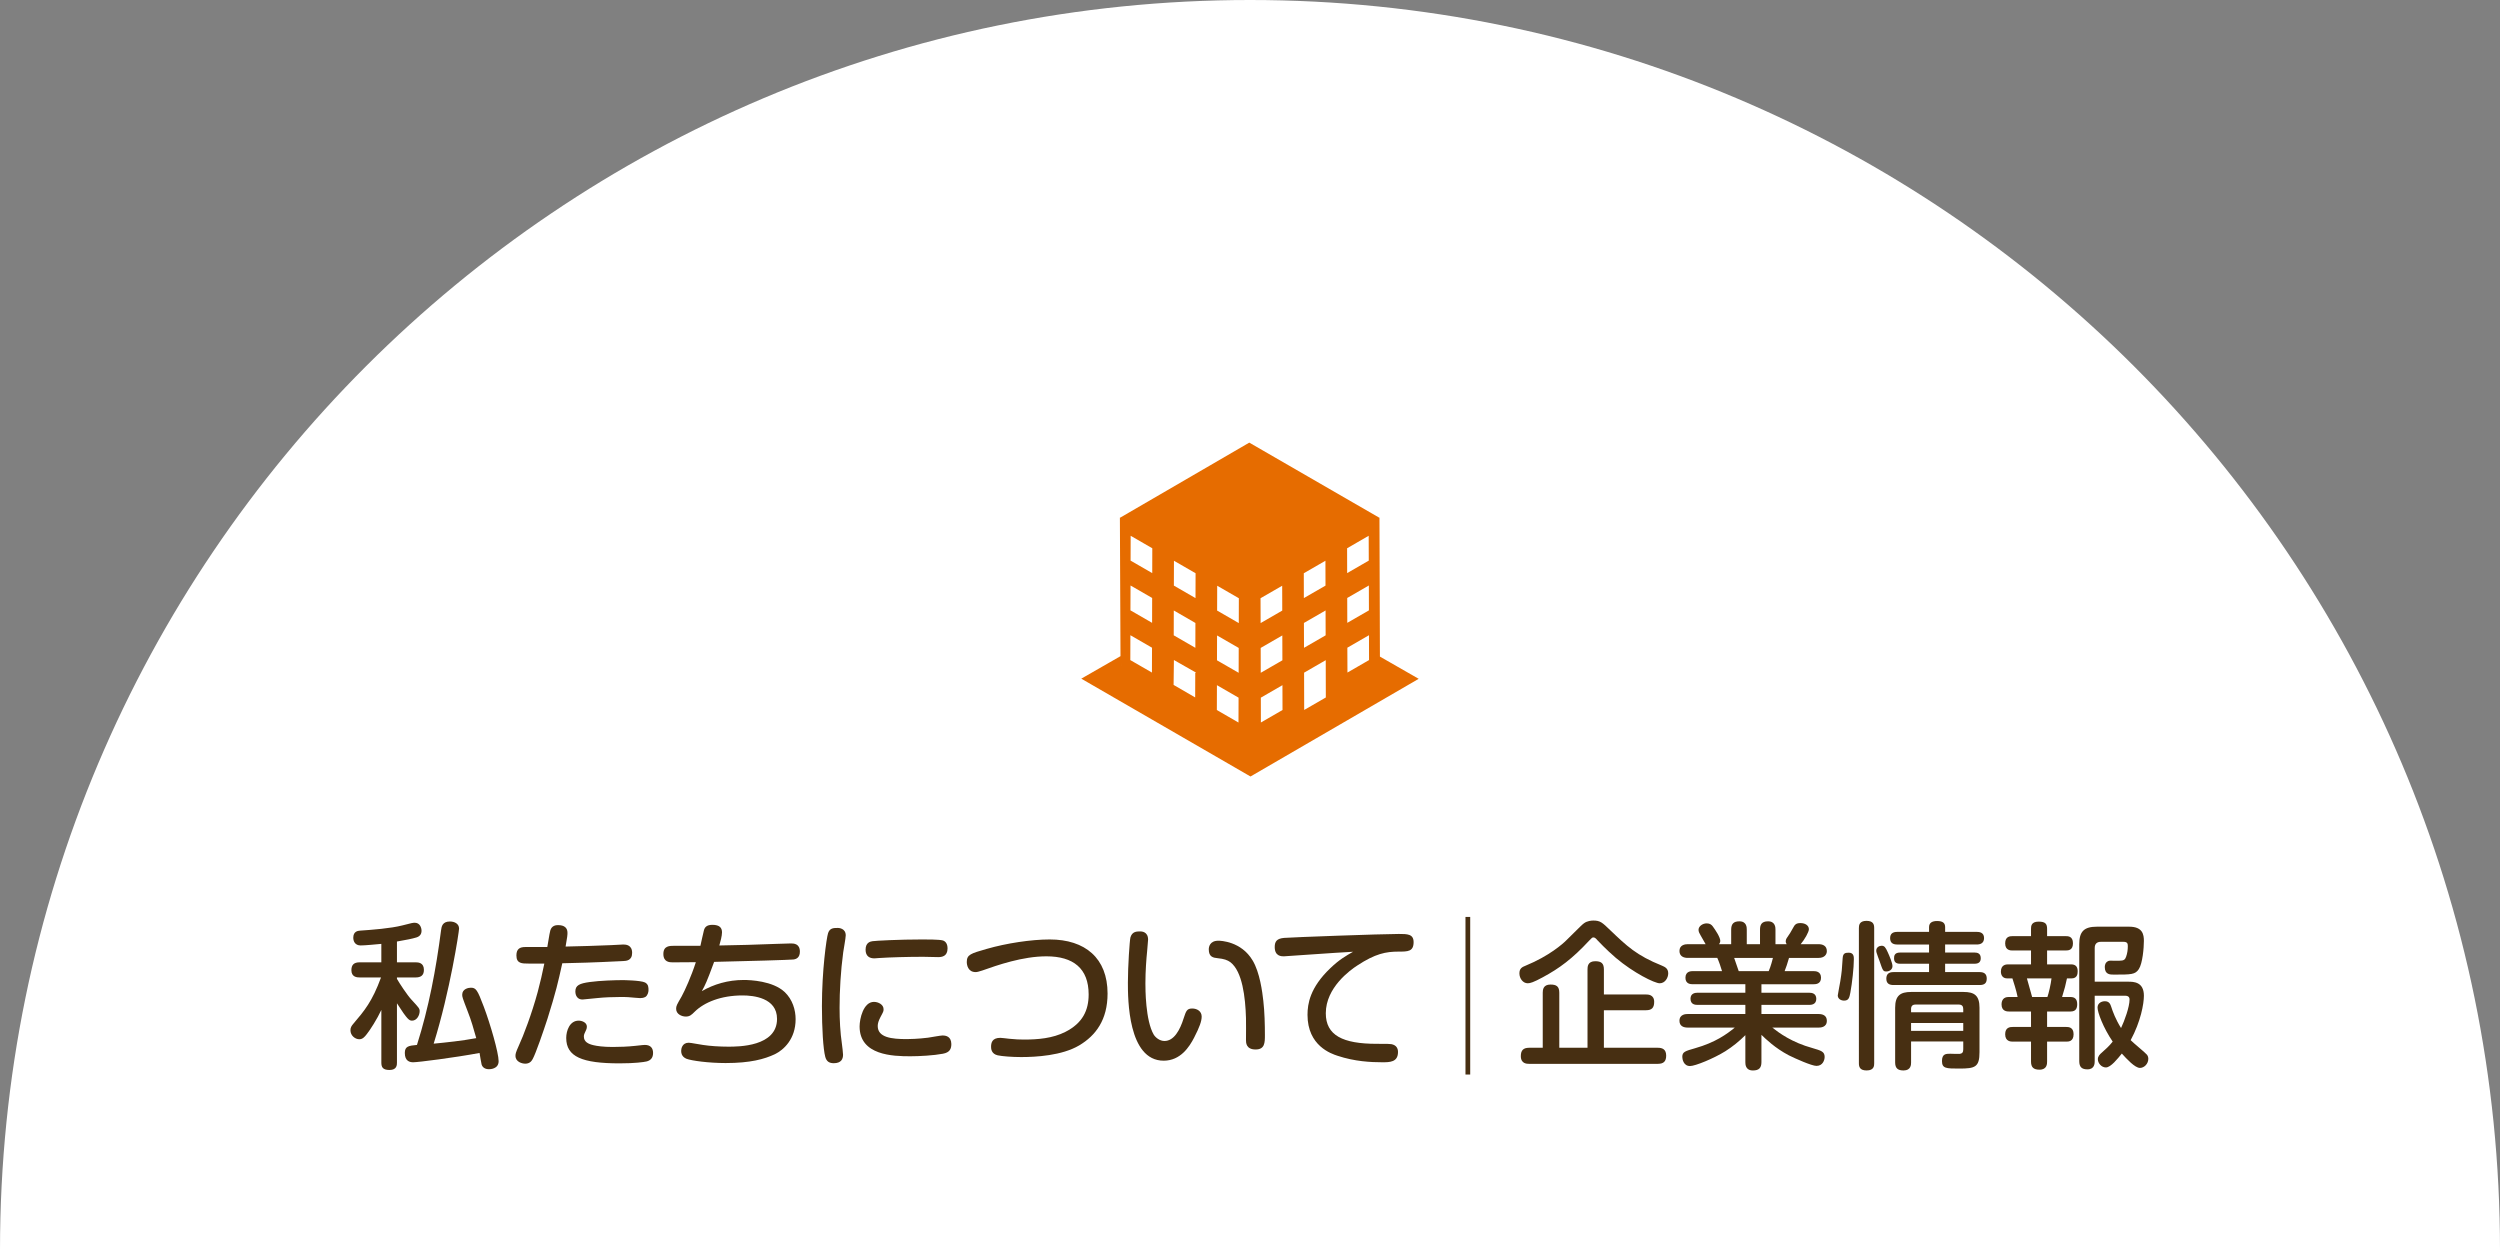
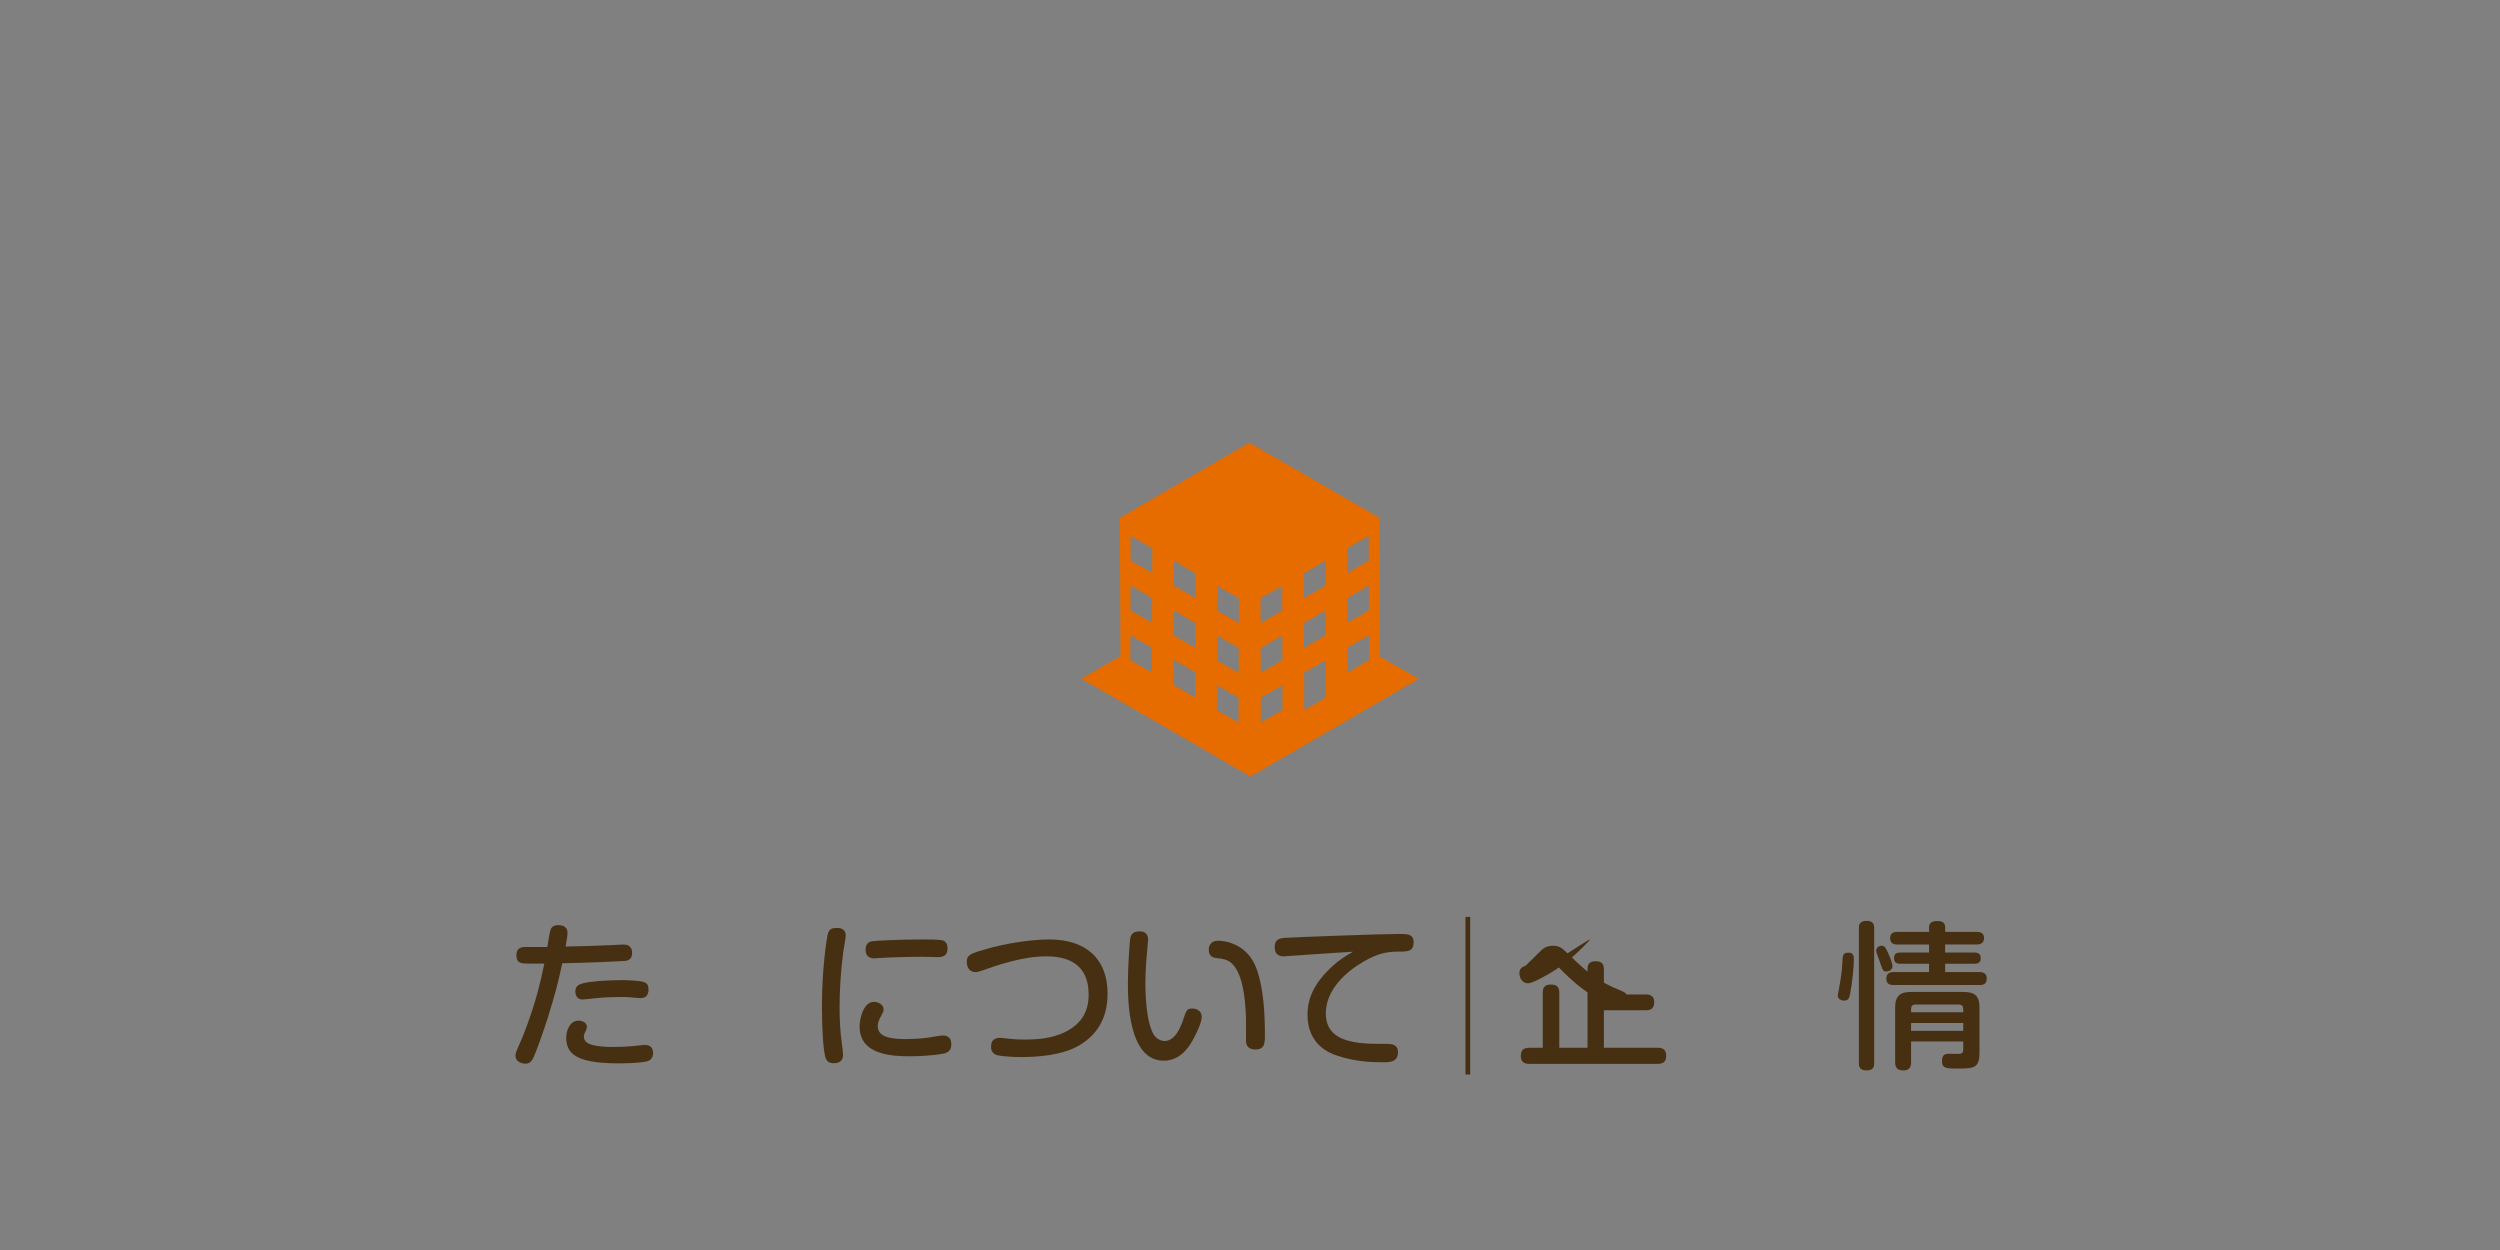
<svg xmlns="http://www.w3.org/2000/svg" version="1.1" id="レイヤー_1" x="0px" y="0px" width="264px" height="132px" viewBox="0 0 264 132" enable-background="new 0 0 264 132" xml:space="preserve">
  <rect x="0" y="0" width="264" height="132" fill="#808080" stroke="none" />
  <g>
-     <path fill="#FFFFFF" d="M132,0C59.1,0,0,59.1,0,132h264C264,59.1,204.902,0,132,0z" />
    <g>
      <g>
-         <path fill="#472F12" d="M41.918,101.62h1.965c0.315,0,0.882,0.05,0.882,0.799c0,0.616-0.366,0.8-0.882,0.8h-1.965v0.149     c0.233,0.416,1.065,1.698,1.548,2.214c0.767,0.833,0.85,0.916,0.85,1.199c0,0.433-0.3,0.999-0.799,0.999     c-0.3,0-0.483-0.084-1.599-1.832v6.26c0,0.233,0,0.782-0.782,0.782c-0.732,0-0.866-0.316-0.866-0.782v-5.561     c-0.449,0.966-1.182,2.114-1.531,2.548c-0.25,0.333-0.466,0.549-0.799,0.549c-0.433,0-0.933-0.383-0.933-0.949     c0-0.282,0.101-0.449,0.316-0.699c1.148-1.348,1.981-2.33,2.913-4.877h-2.247c-0.283,0-0.882-0.033-0.882-0.766     c0-0.566,0.266-0.833,0.882-0.833h2.28v-1.947c-0.516,0.05-1.73,0.166-2.181,0.166c-0.615,0-0.782-0.466-0.782-0.815     c0-0.683,0.499-0.732,0.716-0.749c1.216-0.083,3.229-0.233,4.462-0.55c1.016-0.266,1.132-0.283,1.314-0.283     c0.55,0,0.716,0.533,0.716,0.85c0,0.333-0.166,0.583-0.532,0.699c-0.482,0.149-1.032,0.25-2.064,0.433V101.62z M50.292,109.628     c-0.267-0.949-0.533-1.898-0.899-2.813c-0.583-1.515-0.583-1.548-0.583-1.781c0-0.6,0.649-0.732,0.899-0.732     c0.55,0,0.699,0.199,1.382,2.014c0.683,1.815,1.564,4.861,1.564,5.744c0,0.849-0.932,0.849-1.016,0.849     c-0.416,0-0.683-0.183-0.782-0.499c-0.033-0.117-0.183-0.999-0.216-1.216c-2.697,0.5-6.477,0.982-7.009,0.982     c-0.333,0-0.883-0.1-0.883-0.982c0-0.716,0.417-0.766,1.282-0.849c1.249-3.929,2.015-8.008,2.547-12.119     c0.05-0.399,0.15-0.916,0.933-0.916c0.482,0,0.966,0.233,0.966,0.749c0,0.316-0.949,6.593-2.681,12.152     C47.195,110.077,48.76,109.911,50.292,109.628z" />
        <path fill="#472F12" d="M55.848,101.754c-0.749,0-1.315,0-1.315-0.866c0-0.699,0.383-0.882,0.933-0.882h2.33     c0.233-1.415,0.267-1.565,0.316-1.748c0.15-0.517,0.583-0.566,0.816-0.566c0.683,0,0.998,0.3,0.998,0.815     c0,0.217-0.017,0.45-0.199,1.449c2.031-0.051,2.863-0.067,4.811-0.15c0.2-0.017,1.1-0.066,1.282-0.066     c0.267,0,0.933,0.033,0.933,0.882c0,0.833-0.633,0.85-0.949,0.866c-3.279,0.166-4.895,0.199-6.426,0.233     c-0.449,2.03-0.666,2.996-1.564,5.859c-0.417,1.282-1.232,3.662-1.565,4.262c-0.149,0.283-0.383,0.482-0.782,0.482     c-0.333,0-1.032-0.183-1.032-0.832c0-0.183,0.017-0.333,0.35-1.065c0.482-1.032,1.382-3.396,1.998-5.677     c0.266-0.999,0.499-1.998,0.699-2.996H55.848z M68.267,112.092c-0.3,0.066-1.198,0.199-2.847,0.199     c-3.945,0-5.627-0.699-5.627-2.68c0-0.766,0.366-1.831,1.315-1.831c0.333,0,0.865,0.183,0.865,0.632     c0,0.217-0.083,0.366-0.133,0.467c-0.116,0.249-0.184,0.366-0.184,0.582c0,0.55,0.45,0.783,1.032,0.916     c0.35,0.083,1.016,0.183,2.015,0.183c0.716,0,1.598-0.033,2.364-0.116c0.782-0.083,0.882-0.1,1.031-0.1     c0.616,0,0.866,0.35,0.866,0.849C68.966,111.709,68.699,111.991,68.267,112.092z M68.167,105.267     c-0.2,0.116-0.417,0.133-0.566,0.133s-0.849-0.066-1.265-0.1c-0.25-0.017-0.45-0.017-0.85-0.017     c-0.815,0-1.648,0.033-2.447,0.116c-0.183,0.017-1.448,0.149-1.515,0.149c-0.766,0-0.766-0.766-0.766-0.849     c0-0.649,0.433-0.849,1.531-0.999c1.065-0.149,2.697-0.199,3.463-0.199c0.033,0,1.897,0.017,2.364,0.249     c0.366,0.2,0.366,0.517,0.366,0.833C68.483,104.783,68.383,105.116,68.167,105.267z" />
-         <path fill="#472F12" d="M74.112,104.667c1.265-0.732,2.763-1.182,4.428-1.182c0.699,0,3.063,0.1,4.312,1.265     c0.85,0.799,1.165,1.914,1.165,2.88c0,2.098-1.265,3.246-2.197,3.696c-1.099,0.516-2.58,0.932-5.193,0.932     c-1.815,0-3.597-0.249-4.129-0.449c-0.133-0.066-0.566-0.233-0.566-0.832c0-0.2,0.084-0.866,0.8-0.866     c0.232,0,1.281,0.217,1.498,0.233c0.732,0.116,1.748,0.183,2.68,0.183c1.065,0,5.145,0,5.145-2.93c0-2.247-2.514-2.48-3.646-2.48     c-2.281,0-4.046,0.732-5.045,1.715c-0.35,0.35-0.532,0.516-0.948,0.516s-1.016-0.249-1.016-0.815     c0-0.316,0.066-0.416,0.583-1.315c0.332-0.599,1.031-2.147,1.498-3.612c-1.864,0.017-2.064,0.017-2.447,0.017     c-0.316,0-0.982-0.017-0.982-0.882c0-0.866,0.649-0.866,1.165-0.866h2.747c0.066-0.266,0.3-1.398,0.366-1.614     c0.083-0.333,0.283-0.6,0.899-0.6c0.782,0,1.016,0.333,1.016,0.799c0,0.366-0.167,0.982-0.283,1.382     c1.98-0.033,3.945-0.083,5.909-0.166c0.267,0,1.398-0.05,1.648-0.05c0.3,0,0.949,0.017,0.949,0.865     c0,0.633-0.383,0.799-0.699,0.832c-0.233,0.034-5.027,0.184-8.357,0.25C74.645,103.668,74.462,104.034,74.112,104.667z" />
        <path fill="#472F12" d="M89.309,98.773c0,0.283-0.233,1.532-0.267,1.798c-0.267,1.981-0.383,4.096-0.383,5.844     c0,1.298,0.066,2.597,0.25,3.846c0.033,0.266,0.116,0.898,0.116,1.115c0,0.449-0.184,0.898-0.982,0.898     c-0.449,0-0.766-0.166-0.898-0.683c-0.217-0.815-0.35-2.996-0.35-5.344c0-3.778,0.482-7.175,0.649-7.707     c0.183-0.55,0.582-0.55,1.049-0.55C88.576,97.991,89.309,98.024,89.309,98.773z M99.563,111.275     c-0.949,0.184-2.48,0.267-3.43,0.267c-1.814,0-5.36-0.083-5.36-3.146c0-0.815,0.399-2.597,1.515-2.597     c0.483,0,1.016,0.3,1.016,0.766c0,0.217,0,0.233-0.333,0.85c-0.199,0.383-0.283,0.665-0.283,0.932     c0,1.216,1.465,1.382,3.063,1.382c0.25,0,1.215-0.017,2.247-0.149c0.25-0.033,1.315-0.233,1.532-0.233     c0.383,0,0.915,0.116,0.932,0.899C100.462,110.76,100.296,111.143,99.563,111.275z M99.08,101.071     c-0.249,0-1.348-0.033-1.581-0.033c-1.615,0-3.463,0.05-4.728,0.133c-0.184,0.017-0.35,0.033-0.434,0.033     c-0.499,0-0.932-0.217-0.932-0.916c0-0.782,0.532-0.865,0.732-0.898c0.316-0.05,2.797-0.184,5.261-0.184     c0.449,0,1.798,0,2.147,0.101c0.249,0.066,0.516,0.3,0.516,0.849C100.062,100.987,99.463,101.071,99.08,101.071z" />
        <path fill="#472F12" d="M105.639,109.595c0.149,0,0.766,0.083,0.949,0.1c0.582,0.066,1.148,0.083,1.548,0.083     c1.498,0,3.013-0.133,4.345-0.799c1.864-0.933,2.48-2.314,2.48-3.962c0-2.747-1.614-4.029-4.461-4.029     c-2.514,0-5.178,0.933-6.775,1.499c-0.35,0.116-0.55,0.166-0.699,0.166c-0.816,0-0.933-0.766-0.933-1.065     c0-0.782,0.416-0.898,2.098-1.382c2.081-0.599,4.694-0.999,6.659-0.999c3.745,0,6.109,1.981,6.109,5.711     c0,2.763-1.232,4.428-2.997,5.477c-1.831,1.082-4.577,1.231-6.126,1.231c-0.982,0-2.015-0.083-2.48-0.183     c-0.666-0.15-0.699-0.699-0.699-0.883C104.656,110.127,104.756,109.595,105.639,109.595z" />
        <path fill="#472F12" d="M121.238,99.224c0,0.199-0.1,1.048-0.1,1.215c-0.083,0.799-0.183,2.114-0.183,3.413     c0,0.549,0,3.912,0.882,5.41c0.2,0.316,0.633,0.666,1.132,0.666c0.999,0,1.632-1.133,2.031-2.414     c0.25-0.749,0.333-1.016,0.899-1.016c0.499,0,0.998,0.283,0.998,0.849c0,0.483-0.216,1.099-0.799,2.231     c-0.499,0.965-1.432,2.431-3.213,2.431c-3.779,0-3.779-6.543-3.779-8.241c0-1.731,0.184-4.444,0.267-4.777     c0.184-0.616,0.633-0.633,1.032-0.633C120.522,98.357,121.238,98.357,121.238,99.224z M131.576,109.827     c0-0.366,0.018-1.997,0-2.313c-0.066-2.23-0.383-4.911-1.631-5.894c-0.333-0.249-0.699-0.366-1.349-0.433     c-0.466-0.05-0.949-0.116-0.949-0.933c0-0.232,0.084-0.915,1.016-0.915c0.233,0,2.414,0.066,3.612,2.081     c0.767,1.265,1.032,3.362,1.133,4.278c0.133,1.148,0.166,2.514,0.166,3.596c0,0.799,0,1.531-0.982,1.531     C131.576,110.826,131.576,110.094,131.576,109.827z" />
        <path fill="#472F12" d="M138.256,100.805c-0.267,0.017-2.597,0.183-2.681,0.183c-0.249,0-0.965,0-0.965-0.981     c0-0.6,0.232-0.899,0.998-0.966c0.783-0.066,10.321-0.416,12.104-0.416c0.898,0,1.564,0,1.564,0.865     c0,0.999-0.616,0.999-1.582,0.999c-1.348,0-2.463,0.217-4.361,1.465c-0.749,0.483-3.329,2.331-3.329,5.044     c0,2.331,1.781,3.229,5.377,3.229c1.165,0,1.299,0,1.548,0.034c0.517,0.1,0.699,0.433,0.699,0.832     c0,1.082-0.882,1.082-1.664,1.082c-1.199,0-2.914-0.083-4.712-0.683c-0.666-0.217-3.18-1.049-3.18-4.328     c0-1.165,0.267-2.88,2.397-4.911c0.966-0.933,1.665-1.315,2.414-1.748C141.202,100.604,140.919,100.621,138.256,100.805z" />
        <path fill="#472F12" d="M155.254,96.826v16.647h-0.499V96.826H155.254z" />
-         <path fill="#472F12" d="M167.791,99.356c-1.748,1.881-3.113,2.896-4.878,3.846c-0.981,0.532-1.331,0.632-1.581,0.632     c-0.517,0-0.883-0.516-0.883-1.048c0-0.517,0.283-0.666,0.666-0.816c2.48-1.016,3.929-2.313,4.278-2.663     c1.565-1.549,1.698-1.682,1.882-1.814c0.333-0.25,0.799-0.283,0.981-0.283c0.732,0,0.933,0.199,1.781,1.016     c1.748,1.664,2.764,2.663,5.461,3.745c0.3,0.134,0.666,0.283,0.666,0.816c0,0.466-0.333,1.048-0.899,1.048     c-0.532,0-2.764-1.099-4.628-2.68c-1.016-0.866-1.914-1.831-1.947-1.864c-0.15-0.184-0.283-0.3-0.417-0.3     C168.141,98.99,168.107,99.023,167.791,99.356z M169.372,110.644h5.694c0.466,0,0.882,0.149,0.882,0.832     c0,0.616-0.283,0.865-0.882,0.865h-13.585c-0.232,0-0.882,0-0.882-0.815c0-0.616,0.267-0.882,0.882-0.882h1.432v-5.811     c0-0.316,0.05-0.865,0.816-0.865c0.615,0,0.932,0.183,0.932,0.865v5.811h2.98v-8.274c0-0.282,0.017-0.865,0.815-0.865     c0.633,0,0.915,0.217,0.915,0.865v2.647h4.445c0.2,0,0.865,0,0.865,0.782c0,0.633-0.266,0.882-0.865,0.882h-4.445V110.644z" />
-         <path fill="#472F12" d="M182.812,99.706v-1.531c0-0.583,0.232-0.883,0.865-0.883c0.782,0,0.782,0.666,0.782,0.883v1.531h1.398     v-1.531c0-0.5,0.15-0.883,0.85-0.883c0.782,0,0.782,0.683,0.782,0.883v1.531h1.182c-0.033-0.066-0.1-0.15-0.1-0.316     c0-0.116,0.05-0.233,0.1-0.316c0.333-0.482,0.383-0.549,0.749-1.215c0.101-0.184,0.233-0.383,0.699-0.383     c0.55,0,0.899,0.282,0.899,0.648c0,0.3-0.449,1.082-0.866,1.582h1.898c0.35,0,0.865,0.116,0.865,0.732     c0,0.366-0.267,0.716-0.865,0.716h-3.13c-0.233,0.766-0.25,0.849-0.466,1.398h3.079c0.184,0,0.767,0.017,0.767,0.699     s-0.6,0.683-0.767,0.683h-5.526v0.898h5.061c0.267,0,0.732,0.066,0.732,0.649c0,0.633-0.6,0.633-0.732,0.633h-5.061v0.966h6.043     c0.399,0,0.865,0.133,0.865,0.716c0,0.716-0.716,0.716-0.865,0.716h-4.895c0.716,0.565,2.064,1.564,4.245,2.164     c0.899,0.266,1.282,0.366,1.282,0.932c0,0.316-0.184,0.949-0.866,0.949c-0.499,0-2.247-0.782-2.913-1.115     c-1.465-0.766-2.464-1.748-2.896-2.164v2.88c0,0.616-0.267,0.882-0.899,0.882c-0.799,0-0.799-0.665-0.799-0.882v-2.847     c-0.633,0.633-1.349,1.215-2.114,1.698c-1.231,0.766-3.18,1.564-3.729,1.564c-0.699,0-0.816-0.749-0.816-0.966     c0-0.532,0.3-0.615,1.349-0.915c2.164-0.616,3.363-1.498,4.195-2.181h-4.978c-0.399,0-0.866-0.134-0.866-0.716     c0-0.716,0.716-0.716,0.866-0.716h6.093v-0.966h-5.061c-0.2,0-0.732-0.017-0.732-0.649c0-0.566,0.482-0.633,0.732-0.633h5.061     v-0.898h-5.561c-0.232,0-0.766-0.033-0.766-0.683c0-0.699,0.616-0.699,0.766-0.699h3.097c-0.1-0.366-0.35-1.082-0.499-1.398     h-3.13c-0.416,0-0.866-0.167-0.866-0.732c0-0.649,0.616-0.716,0.866-0.716h1.897c-0.066-0.134-0.449-0.782-0.532-0.933     c-0.117-0.199-0.217-0.383-0.217-0.582c0-0.383,0.433-0.683,0.866-0.683c0.349,0,0.532,0.166,0.648,0.333     c0.267,0.366,0.783,1.132,0.783,1.515c0,0.166-0.084,0.283-0.134,0.35H182.812z M186.773,102.553     c0.217-0.466,0.416-1.266,0.449-1.398h-4.095c0.133,0.383,0.35,1.016,0.482,1.398H186.773z" />
+         <path fill="#472F12" d="M167.791,99.356c-1.748,1.881-3.113,2.896-4.878,3.846c-0.981,0.532-1.331,0.632-1.581,0.632     c-0.517,0-0.883-0.516-0.883-1.048c0-0.517,0.283-0.666,0.666-0.816c1.565-1.549,1.698-1.682,1.882-1.814c0.333-0.25,0.799-0.283,0.981-0.283c0.732,0,0.933,0.199,1.781,1.016     c1.748,1.664,2.764,2.663,5.461,3.745c0.3,0.134,0.666,0.283,0.666,0.816c0,0.466-0.333,1.048-0.899,1.048     c-0.532,0-2.764-1.099-4.628-2.68c-1.016-0.866-1.914-1.831-1.947-1.864c-0.15-0.184-0.283-0.3-0.417-0.3     C168.141,98.99,168.107,99.023,167.791,99.356z M169.372,110.644h5.694c0.466,0,0.882,0.149,0.882,0.832     c0,0.616-0.283,0.865-0.882,0.865h-13.585c-0.232,0-0.882,0-0.882-0.815c0-0.616,0.267-0.882,0.882-0.882h1.432v-5.811     c0-0.316,0.05-0.865,0.816-0.865c0.615,0,0.932,0.183,0.932,0.865v5.811h2.98v-8.274c0-0.282,0.017-0.865,0.815-0.865     c0.633,0,0.915,0.217,0.915,0.865v2.647h4.445c0.2,0,0.865,0,0.865,0.782c0,0.633-0.266,0.882-0.865,0.882h-4.445V110.644z" />
        <path fill="#472F12" d="M195.767,101.287c0,0.899-0.184,2.53-0.366,3.513c-0.101,0.533-0.167,0.866-0.666,0.866     c-0.3,0-0.666-0.167-0.666-0.55c0-0.116,0.233-1.248,0.267-1.498c0.149-0.949,0.183-1.282,0.249-2.431     c0.034-0.516,0.25-0.583,0.649-0.583C195.767,100.604,195.767,101.055,195.767,101.287z M197.914,112.274     c0,0.25,0,0.766-0.799,0.766c-0.732,0-0.816-0.399-0.816-0.766V98.008c0-0.283,0.033-0.766,0.8-0.766     c0.749,0,0.815,0.416,0.815,0.766V112.274z M199.346,100.555c0.166,0.366,0.499,1.132,0.499,1.465     c0,0.366-0.333,0.566-0.649,0.566c-0.333,0-0.366-0.066-0.716-1.099c-0.05-0.133-0.282-0.749-0.315-0.883     c-0.034-0.1-0.034-0.199-0.034-0.216c0-0.35,0.316-0.517,0.566-0.517C198.996,99.872,199.112,100.039,199.346,100.555z      M208.751,98.407c0.2,0,0.766,0.017,0.766,0.649c0,0.55-0.399,0.683-0.766,0.683h-3.346v0.849h3.113     c0.316,0,0.649,0.101,0.649,0.6c0,0.399-0.217,0.583-0.649,0.583h-3.113v0.882h3.646c0.483,0,0.749,0.2,0.749,0.683     c0,0.449-0.199,0.683-0.749,0.683h-9.105c-0.4,0-0.75-0.133-0.75-0.666c0-0.466,0.233-0.699,0.75-0.699h3.762v-0.882h-3.062     c-0.517,0-0.633-0.267-0.633-0.583c0-0.233,0.033-0.6,0.633-0.6h3.062v-0.849h-3.362c-0.399,0-0.749-0.133-0.749-0.666     c0-0.466,0.266-0.666,0.749-0.666h3.362v-0.499c0-0.467,0.333-0.649,0.85-0.649c0.648,0,0.849,0.25,0.849,0.649v0.499H208.751z      M201.81,109.978v2.214c0,0.217,0,0.849-0.799,0.849c-0.616,0-0.883-0.249-0.883-0.849v-5.776c0-1.266,0.533-1.665,1.682-1.665     h5.543c1.116,0,1.682,0.35,1.682,1.665v4.694c0,1.581-0.466,1.731-2.131,1.731c-1.382,0-1.831,0-1.831-0.799     c0-0.767,0.433-0.767,0.882-0.767c0.15,0,0.85,0.034,0.999,0.017c0.283-0.05,0.366-0.183,0.366-0.499v-0.815H201.81z      M207.319,106.897v-0.35c0-0.283-0.133-0.466-0.466-0.466h-4.578c-0.316,0-0.466,0.166-0.466,0.466v0.35H207.319z      M207.319,108.029h-5.51v0.833h5.51V108.029z" />
-         <path fill="#472F12" d="M218.138,98.856c0.232,0,0.766,0,0.766,0.75c0,0.716-0.449,0.766-0.766,0.766h-1.965v1.465h2.53     c0.467,0,0.699,0.233,0.699,0.716c0,0.25-0.017,0.766-0.649,0.766h-0.482c-0.116,0.6-0.267,1.165-0.516,1.965h0.898     c0.383,0,0.699,0.166,0.699,0.749c0,0.383-0.1,0.782-0.699,0.782h-2.48v1.631h2.015c0.216,0,0.782,0,0.782,0.767     c0,0.782-0.549,0.782-0.782,0.782h-2.015v2.098c0,0.232,0,0.865-0.799,0.865c-0.649,0-0.899-0.267-0.899-0.865v-2.098h-1.914     c-0.2,0-0.815,0-0.815-0.782c0-0.749,0.549-0.767,0.815-0.767h1.914v-1.631h-2.313c-0.184,0-0.799,0-0.799-0.749     c0-0.483,0.249-0.782,0.732-0.782h0.965c-0.116-0.633-0.466-1.715-0.549-1.965h-0.55c-0.482,0-0.666-0.35-0.666-0.716     c0-0.732,0.55-0.766,0.767-0.766h2.413v-1.465h-1.947c-0.2,0-0.782,0-0.782-0.749c0-0.732,0.499-0.767,0.782-0.767h1.947v-0.766     c0-0.282,0.017-0.766,0.8-0.766c0.716,0,0.898,0.233,0.898,0.766v0.766H218.138z M216.206,105.283     c0.134-0.366,0.366-1.365,0.433-1.965h-2.597c0.1,0.35,0.483,1.731,0.55,1.965H216.206z M221.2,105.149v6.909     c0,0.216,0,0.865-0.766,0.865c-0.565,0-0.865-0.217-0.865-0.865V99.706c0-1.332,0.499-1.848,1.864-1.848h3.413     c1.432,0,1.548,0.849,1.548,1.498c0,0.732-0.133,2.364-0.533,2.979c-0.383,0.583-0.799,0.583-2.646,0.583     c-0.383,0-0.949,0-0.949-0.799c0-0.15,0.033-0.467,0.333-0.616c0.117-0.066,0.184-0.066,0.85-0.05h0.35     c0.499,0,0.615-0.134,0.716-0.416c0.133-0.366,0.183-0.75,0.183-1.133c0-0.266-0.05-0.449-0.466-0.449h-2.381     c-0.399,0-0.649,0.2-0.649,0.649v3.562h3.529c0.55,0,1.665,0,1.665,1.481c0,0.85-0.333,2.73-1.398,4.694     c0.25,0.267,1.599,1.365,1.715,1.532c0.1,0.116,0.149,0.283,0.149,0.433c0,0.549-0.449,0.966-0.882,0.966     c-0.533,0-1.398-0.949-1.915-1.516c-0.433,0.533-1.165,1.466-1.681,1.466c-0.483,0-0.85-0.467-0.85-0.866     c0-0.316,0.2-0.516,0.434-0.716c0.399-0.35,0.799-0.716,1.132-1.148c-0.999-1.465-1.599-3.08-1.599-3.596     c0-0.5,0.467-0.666,0.766-0.666c0.467,0,0.583,0.3,0.683,0.6c0.15,0.482,0.467,1.331,1.032,2.23     c0.366-0.766,0.899-2.23,0.899-3.014c0-0.399-0.35-0.399-0.55-0.399H221.2z" />
      </g>
    </g>
    <g>
      <polygon fill="#E66C00" points="126.217,71.067 126.219,71.067 126.219,71.051   " />
      <path fill="#E66C00" d="M145.719,69.336l-0.047-14.675h-0.037l-13.711-7.92l-13.626,7.92h-0.037l0.064,14.632V69.29l-4.141,2.377    l17.869,10.331l17.761-10.315L145.719,69.336z M123.969,59.215l2.284,1.319l-0.008,2.625l-2.285-1.319L123.969,59.215z     M123.952,64.466l2.283,1.32l-0.005,2.624l-2.285-1.32L123.952,64.466z M118.433,70.349l-0.043-0.411l0.043,0.394V70.349z     M121.644,71.022l-2.282-1.317l0.007-2.627l2.284,1.319L121.644,71.022z M121.661,65.772l-2.286-1.319l0.009-2.625l2.283,1.317    L121.661,65.772z M121.676,60.521l-2.286-1.32l0.008-2.623l2.285,1.32L121.676,60.521z M126.276,71.034l-0.031,0.033h-0.026    l-0.009,2.582l-2.278-1.322l-0.001-0.004l0.033-2.626l2.312,1.317V71.034z M130.784,76.3l-2.285-1.321l0.009-2.625l2.285,1.319    L130.784,76.3z M130.801,71.048l-2.287-1.319l0.007-2.625l2.287,1.319L130.801,71.048z M130.815,65.798l-2.287-1.321l0.008-2.623    l2.286,1.319L130.815,65.798z M133.112,63.173l2.287-1.319l0.007,2.623l-2.285,1.321L133.112,63.173z M133.128,68.421l2.285-1.319    l0.008,2.627l-2.287,1.319L133.128,68.421z M133.149,76.297l-0.005-2.624l2.282-1.319l0.008,2.623L133.149,76.297z     M137.681,60.534l2.285-1.319l0.008,2.625l-2.287,1.319L137.681,60.534z M137.694,65.784l2.286-1.32l0.008,2.626l-2.285,1.32    L137.694,65.784z M137.722,74.972l-0.01-3.938l2.285-1.319l0.01,3.939L137.722,74.972z M142.254,57.897l2.279-1.32l0.009,2.623    l-2.282,1.32L142.254,57.897z M142.267,63.146l2.284-1.32l0.007,2.628l-2.284,1.319L142.267,63.146z M142.291,71.021l-0.011-2.623    l2.284-1.319l0.006,2.625L142.291,71.021z" />
    </g>
  </g>
</svg>